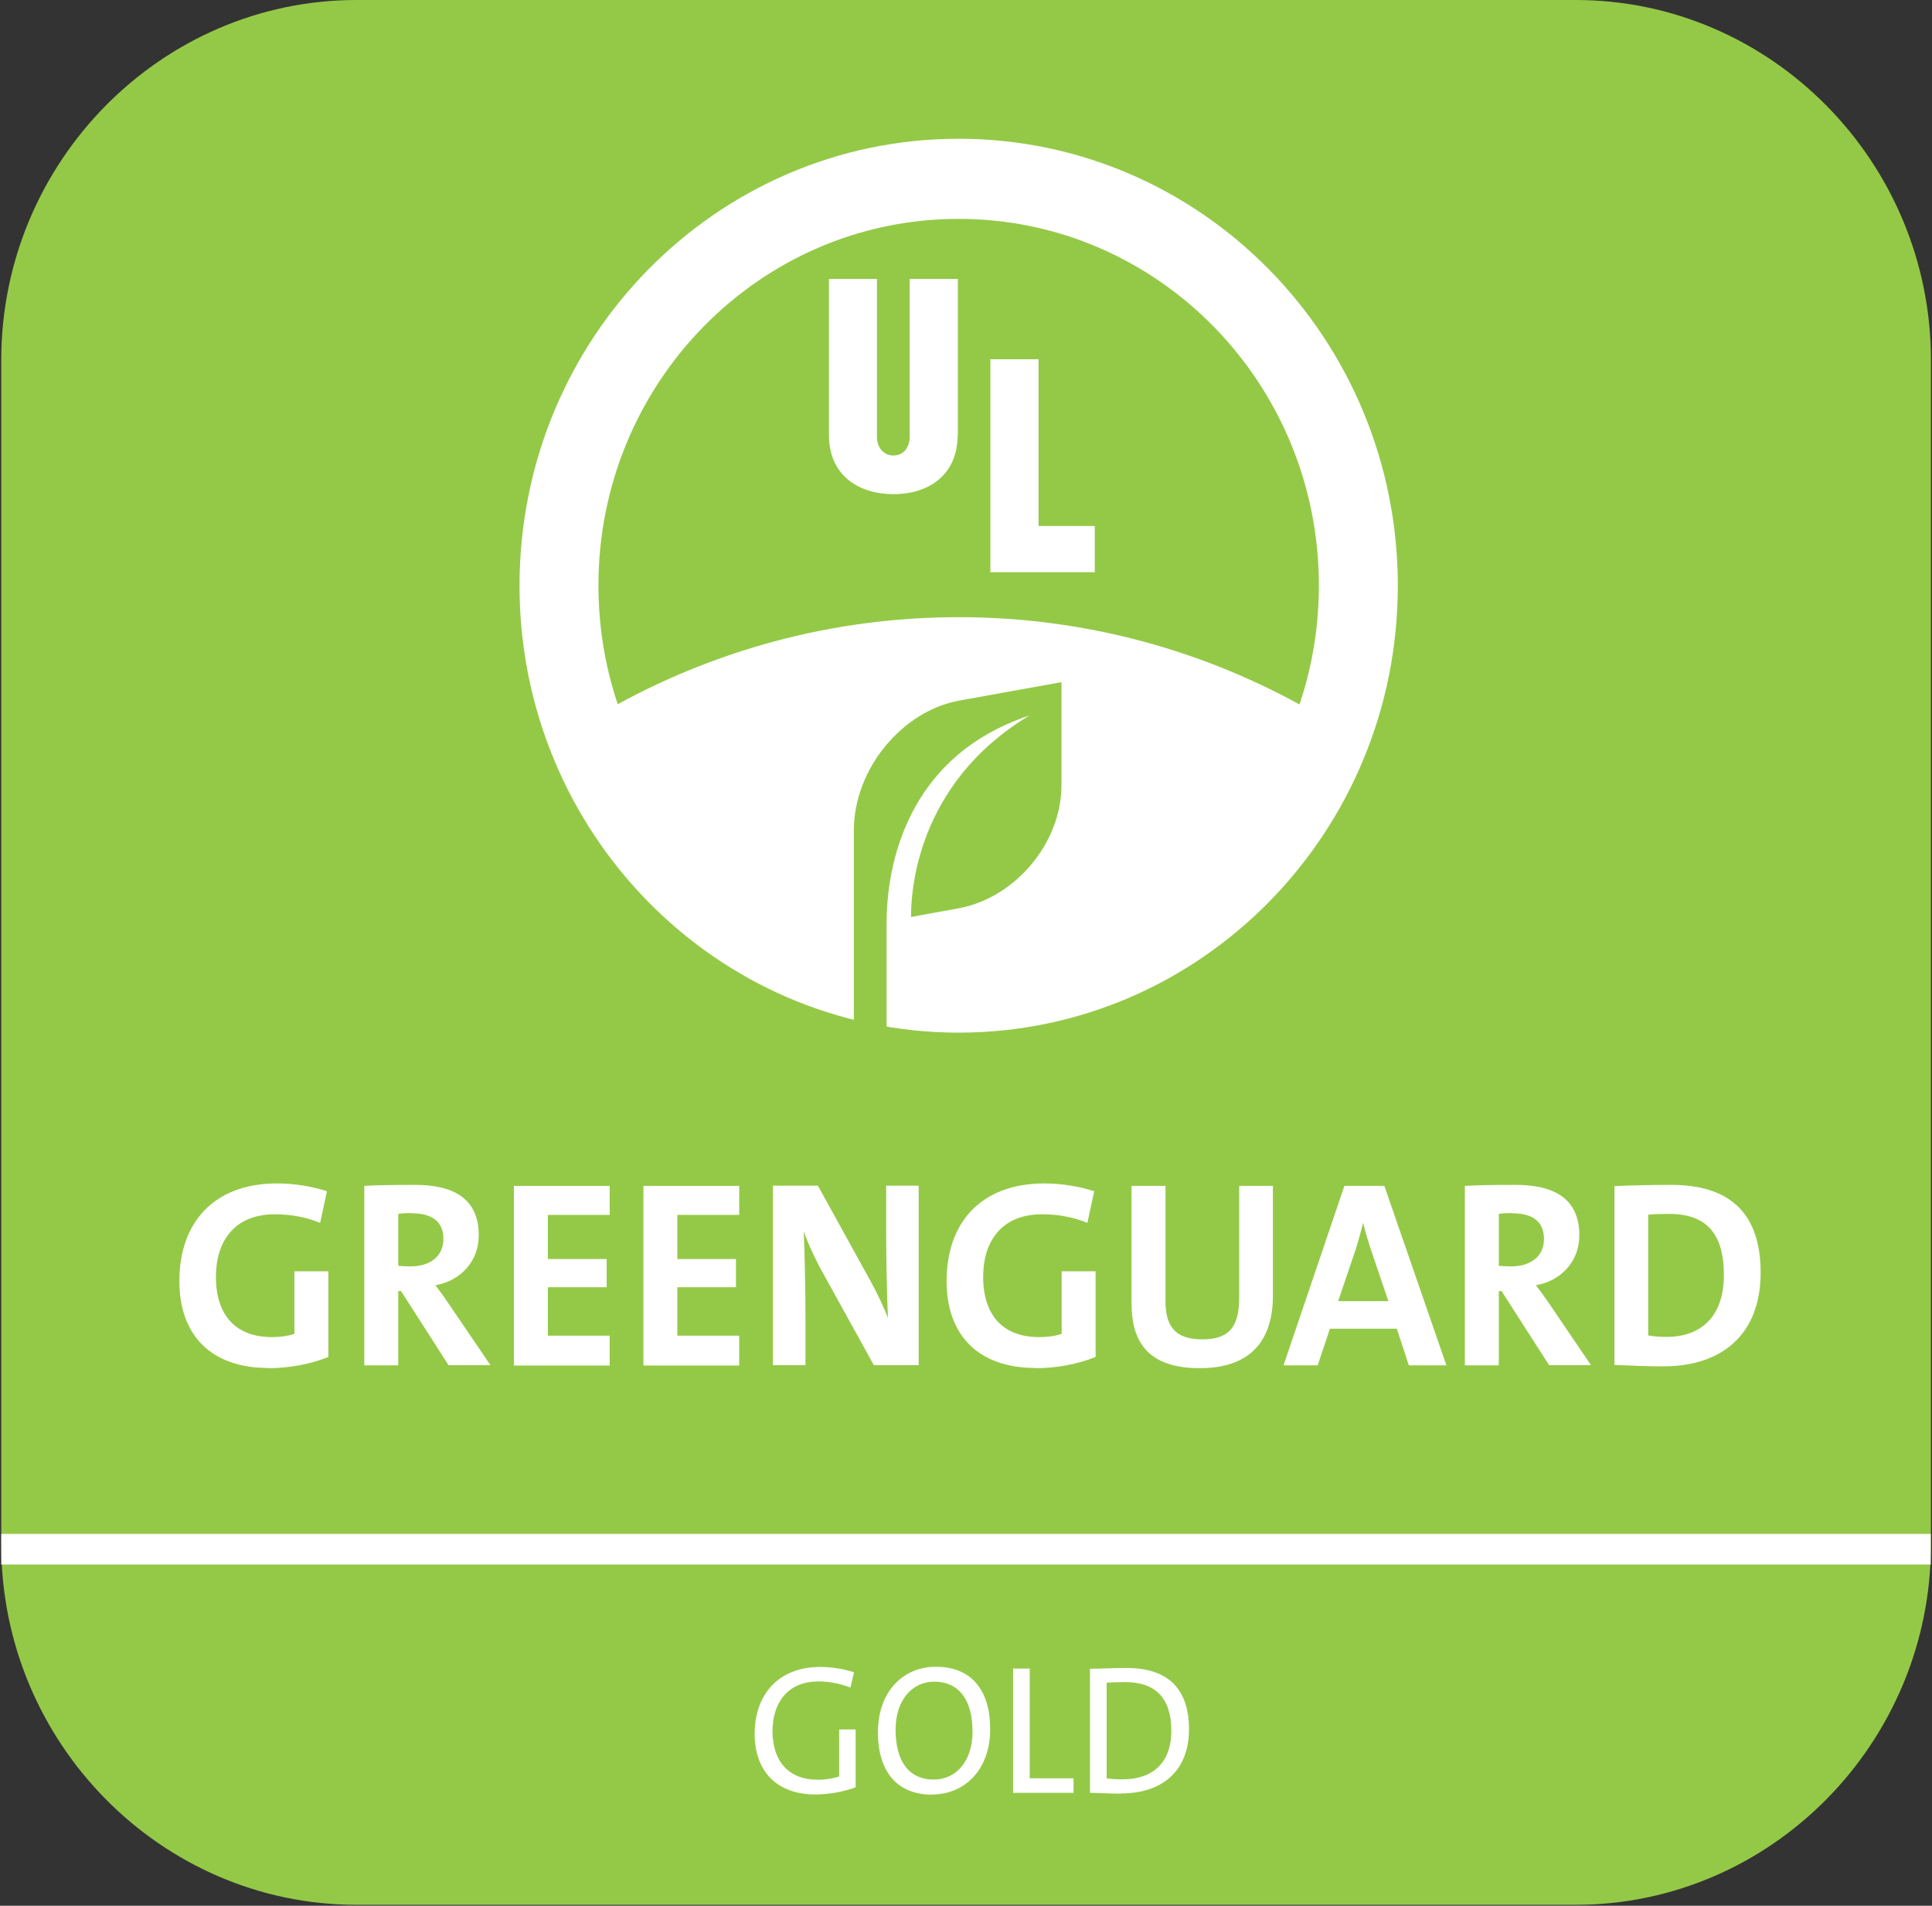
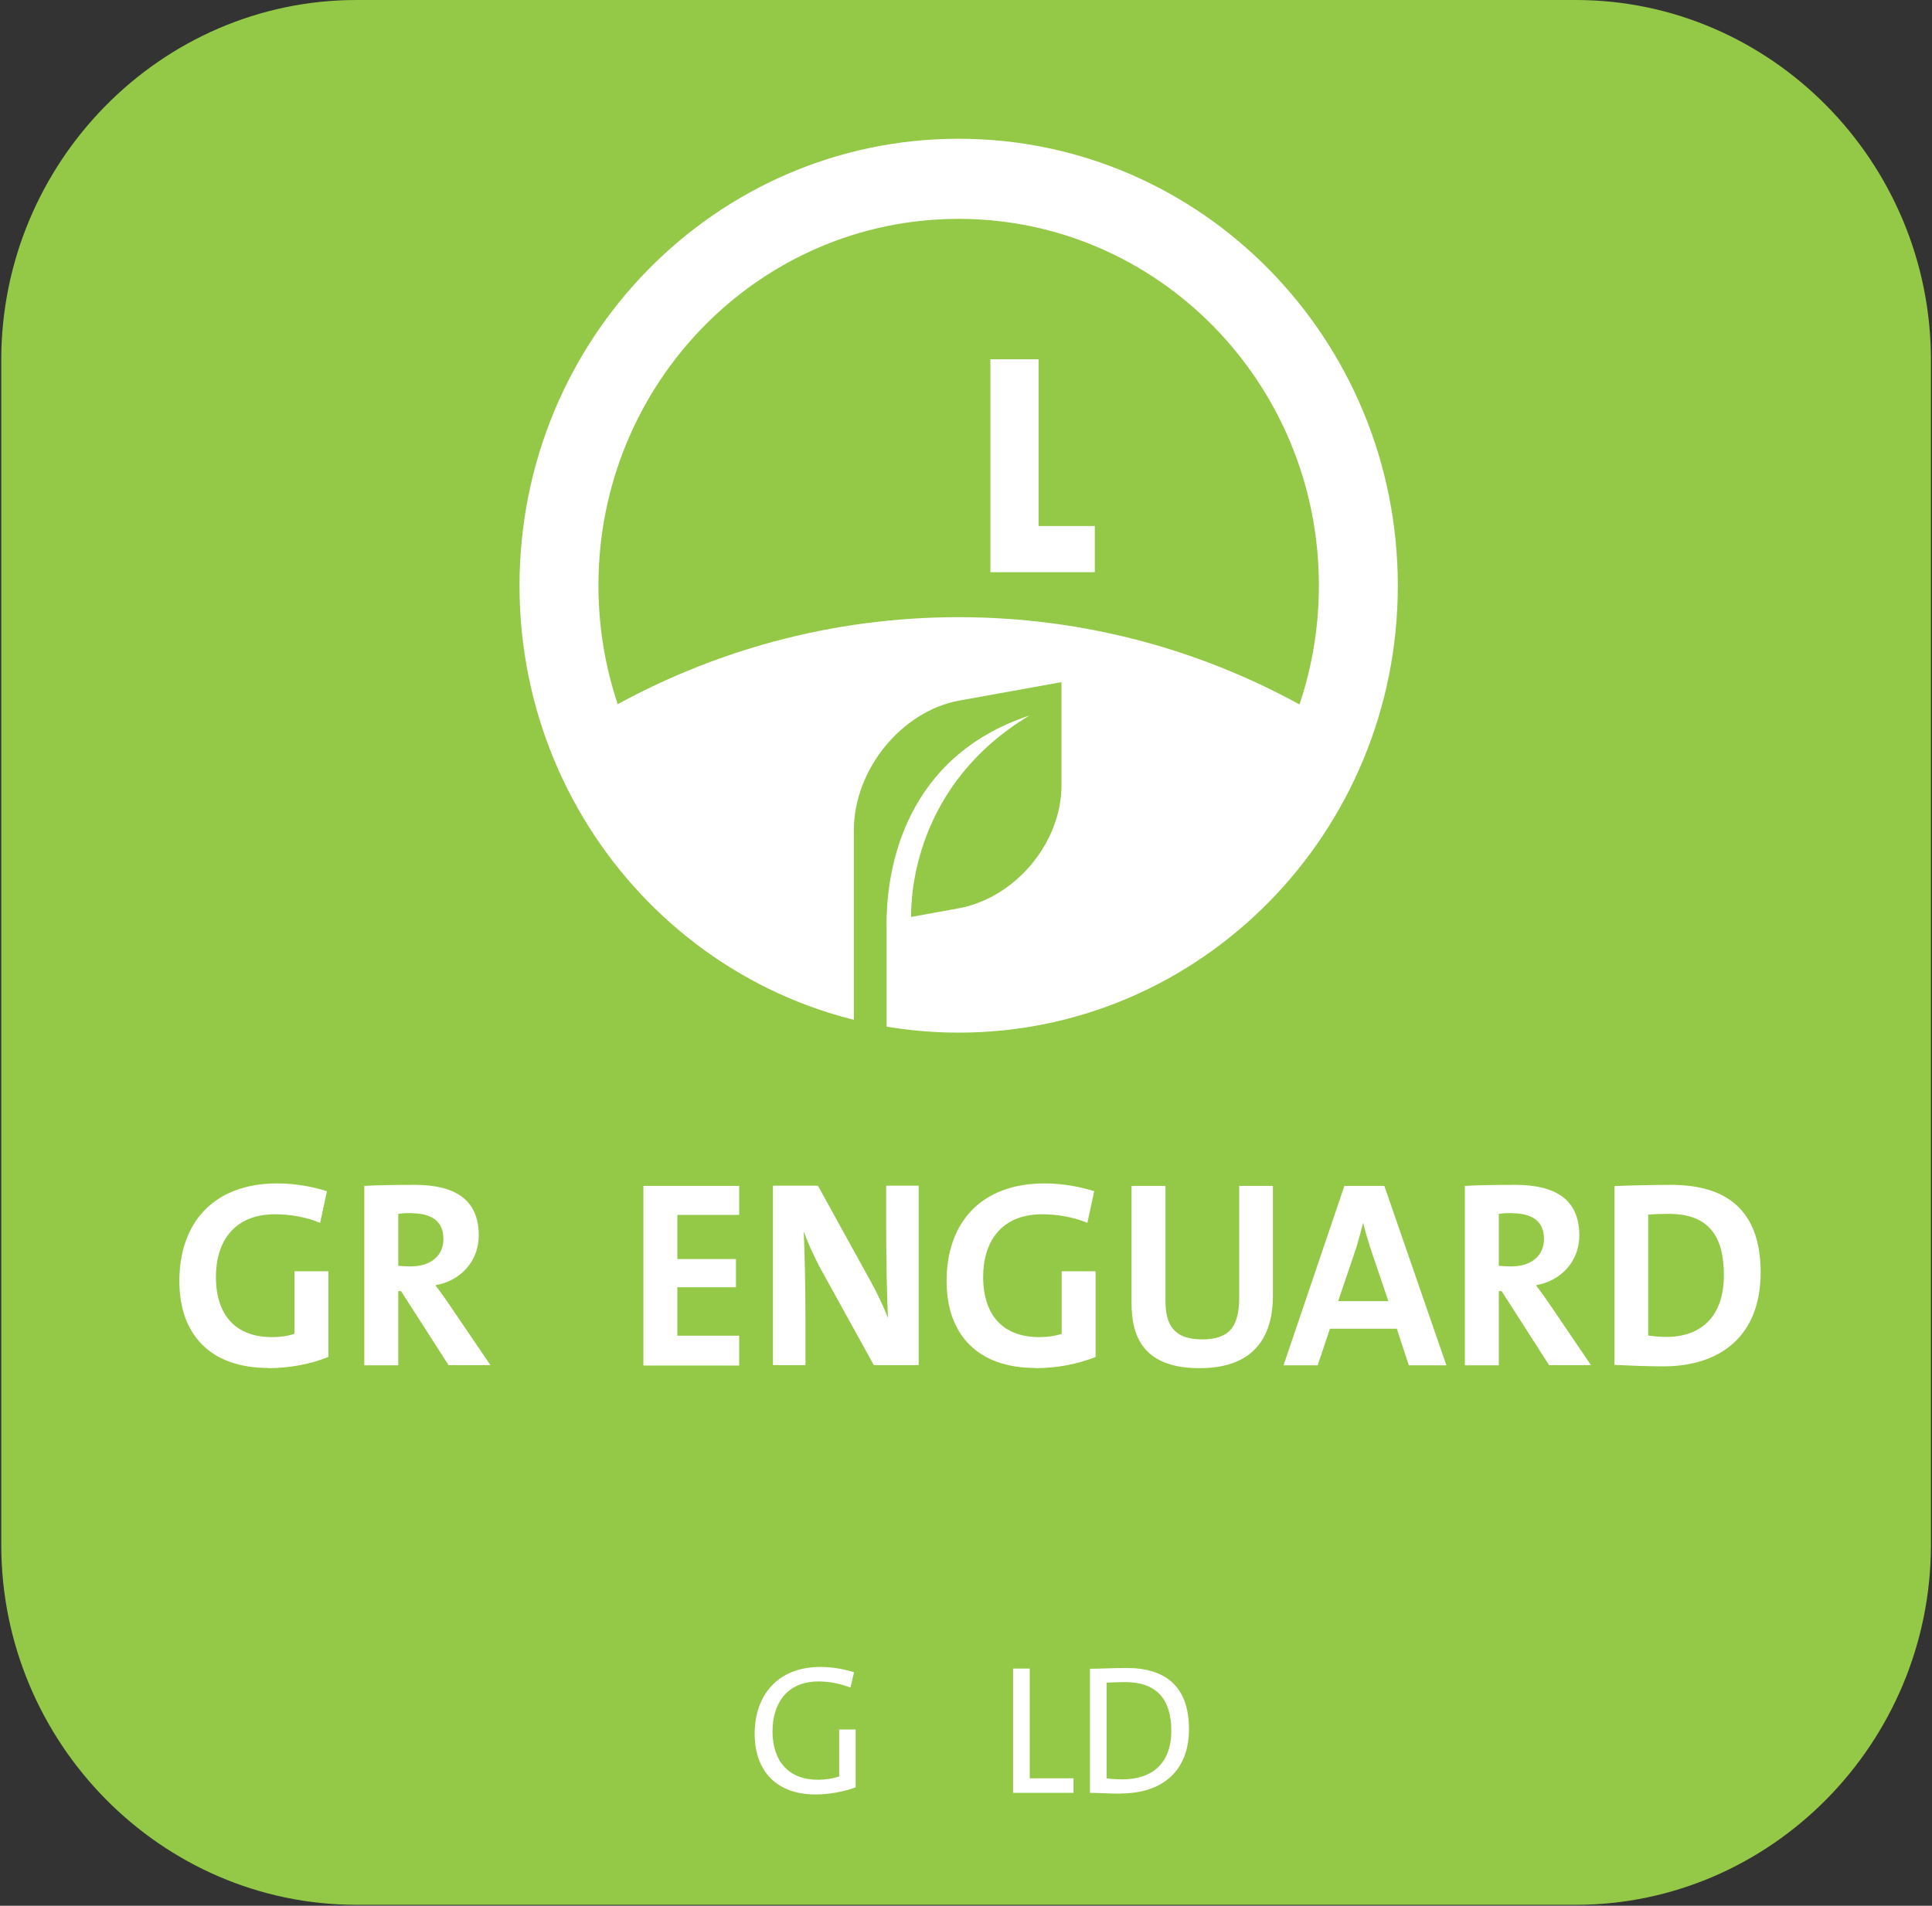
<svg xmlns="http://www.w3.org/2000/svg" overflow="hidden" xml:space="preserve" height="74" width="75">
  <rect width="100%" height="100%" fill="#333333" stroke="none" />
  <g transform="translate(-77 -717)">
    <path transform="matrix(1 0 0 1.018 77.049 717)" fill="#94C947" d="M13.789 72.656C6.205 72.656 0 66.475 0 58.929L0 13.727C0 6.181 6.205 0 13.789 0L61.12 0C68.704 0 74.909 6.181 74.909 13.727L74.909 58.929C74.909 66.483 68.704 72.656 61.12 72.656L13.789 72.656Z" />
-     <path transform="matrix(1 0 0 1.018 77.049 717)" fill="none" stroke-miterlimit="10" stroke-width="1.169" stroke="#FFFFFF" d="M0 59.093 74.901 59.093" />
    <path transform="matrix(1 0 0 1.018 77.049 717)" fill="#FFFFFF" d="M31.601 68.447C30.119 68.447 29.247 67.574 29.247 66.132 29.247 64.69 30.119 63.583 31.795 63.583 32.255 63.583 32.7 63.661 33.105 63.786L32.965 64.37C32.575 64.222 32.154 64.136 31.733 64.136 30.455 64.136 29.94 65.033 29.94 66.031 29.94 67.208 30.595 67.886 31.694 67.886 32.014 67.886 32.279 67.839 32.528 67.761L32.528 65.968 33.167 65.968 33.167 68.174C32.7 68.346 32.123 68.447 31.601 68.447Z" />
-     <path transform="matrix(1 0 0 1.018 77.049 717)" fill="#FFFFFF" d="M36.145 68.455C34.718 68.455 34.032 67.512 34.032 66.077 34.032 64.487 35.046 63.575 36.278 63.575 37.704 63.575 38.39 64.518 38.39 65.953 38.39 67.535 37.369 68.447 36.145 68.447ZM36.215 64.144C35.397 64.144 34.718 64.807 34.718 65.976 34.718 67.145 35.202 67.878 36.207 67.878 37.026 67.878 37.704 67.223 37.704 66.054 37.704 64.885 37.213 64.144 36.215 64.144Z" />
    <path transform="matrix(1 0 0 1.018 77.049 717)" fill="#FFFFFF" d="M39.279 68.385 39.279 63.645 39.925 63.645 39.925 67.831 41.625 67.831 41.625 68.385 39.279 68.385Z" />
    <path transform="matrix(1 0 0 1.018 77.049 717)" fill="#FFFFFF" d="M43.464 68.416C42.989 68.416 42.615 68.385 42.264 68.385L42.264 63.653C42.63 63.653 43.16 63.622 43.683 63.622 45.203 63.622 46.107 64.331 46.107 65.96 46.107 67.59 45.023 68.408 43.472 68.408ZM43.62 64.16C43.371 64.16 43.082 64.175 42.911 64.183L42.911 67.831C43.082 67.862 43.347 67.87 43.535 67.87 44.641 67.87 45.421 67.293 45.421 66.015 45.421 64.807 44.844 64.16 43.62 64.16Z" />
    <path transform="matrix(1 0 0 1.018 77.049 717)" fill="#FFFFFF" d="M37.158 37.969C43.815 37.969 49.381 33.315 50.792 27.087 46.754 24.827 42.108 23.541 37.158 23.541 32.209 23.541 27.555 24.834 23.517 27.087 24.928 33.315 30.494 37.969 37.158 37.969Z" />
    <path transform="matrix(1 0 0 1.018 77.049 717)" fill-rule="evenodd" fill="#FFFFFF" d="M42.451 21.826 38.398 21.826 38.398 13.703 40.268 13.703 40.268 20.064 42.451 20.064 42.451 21.826Z" />
-     <path transform="matrix(1 0 0 1.018 77.049 717)" fill-rule="evenodd" fill="#FFFFFF" d="M37.127 16.595C37.127 18.076 36.051 18.848 34.641 18.848 33.23 18.848 32.131 18.092 32.131 16.595L32.131 10.64 33.994 10.64 33.994 16.666C33.994 17.094 34.282 17.375 34.625 17.375 35.069 17.375 35.264 17.016 35.264 16.666L35.264 10.64 37.135 10.64 37.135 16.595Z" />
    <path transform="matrix(1 0 0 1.018 77.049 717)" fill-rule="evenodd" fill="#FFFFFF" d="M54.214 22.34C54.214 31.756 46.582 39.388 37.166 39.388 27.75 39.388 20.119 31.756 20.119 22.34 20.119 12.924 27.75 5.293 37.166 5.293 46.582 5.293 54.214 12.924 54.214 22.34ZM37.166 8.348C29.441 8.348 23.182 14.608 23.182 22.332 23.182 30.057 29.441 36.316 37.166 36.316 44.891 36.316 51.15 30.057 51.15 22.332 51.15 14.608 44.883 8.348 37.166 8.348Z" />
    <path transform="matrix(1 0 0 1.018 77.049 717)" fill="#94C947" d="M34.368 35.225 34.368 35.225C34.368 33.113 35.077 28.872 39.918 27.29 35.459 29.917 35.311 34.15 35.319 34.976L37.151 34.648C39.356 34.259 41.157 32.154 41.157 29.956L41.157 26.019 37.197 26.721C34.983 27.111 33.097 29.324 33.097 31.678L33.097 39.746C33.425 39.863 34.017 39.809 34.368 39.879L34.368 35.233Z" />
    <path transform="matrix(1 0 0 1.018 77.049 717)" fill="#FFFFFF" d="M10.367 52.179C8.114 52.179 6.914 50.901 6.914 48.866 6.914 46.645 8.239 45.14 10.71 45.14 11.419 45.14 12.098 45.265 12.643 45.437L12.378 46.645C11.864 46.434 11.264 46.317 10.624 46.317 9.003 46.317 8.333 47.401 8.333 48.703 8.333 50.152 9.089 51.002 10.508 51.002 10.835 51.002 11.116 50.963 11.381 50.877L11.381 48.492 12.698 48.492 12.698 51.758C12.02 52.031 11.178 52.187 10.359 52.187Z" />
    <path transform="matrix(1 0 0 1.018 77.049 717)" fill="#FFFFFF" d="M17.367 52.078 15.52 49.248 15.411 49.248 15.411 52.078 14.093 52.078 14.093 45.234C14.631 45.203 15.27 45.195 16.058 45.195 17.57 45.195 18.536 45.725 18.536 47.12 18.536 48.133 17.803 48.866 16.853 49.022 17.047 49.272 17.235 49.529 17.398 49.77L18.988 52.07 17.359 52.07ZM15.925 46.27C15.73 46.27 15.543 46.278 15.411 46.302L15.411 48.282C15.504 48.289 15.683 48.305 15.886 48.305 16.673 48.305 17.164 47.9 17.164 47.261 17.164 46.621 16.759 46.278 15.925 46.278Z" />
-     <path transform="matrix(1 0 0 1.018 77.049 717)" fill="#FFFFFF" d="M19.9 52.078 19.9 45.234 23.619 45.234 23.619 46.341 21.218 46.341 21.218 48.024 23.502 48.024 23.502 49.1 21.218 49.1 21.218 50.947 23.619 50.947 23.619 52.086 19.9 52.086Z" />
    <path transform="matrix(1 0 0 1.018 77.049 717)" fill="#FFFFFF" d="M24.928 52.078 24.928 45.234 28.646 45.234 28.646 46.341 26.245 46.341 26.245 48.024 28.521 48.024 28.521 49.1 26.245 49.1 26.245 50.947 28.646 50.947 28.646 52.086 24.928 52.086Z" />
    <path transform="matrix(1 0 0 1.018 77.049 717)" fill="#FFFFFF" d="M33.877 52.078 31.756 48.305C31.499 47.806 31.304 47.393 31.148 46.964 31.187 47.565 31.219 49.225 31.219 50.215L31.219 52.07 29.956 52.07 29.956 45.226 31.702 45.226 33.767 48.905C34.009 49.334 34.243 49.825 34.422 50.269 34.383 49.583 34.352 47.9 34.352 46.949L34.352 45.226 35.615 45.226 35.615 52.07 33.869 52.07Z" />
    <path transform="matrix(1 0 0 1.018 77.049 717)" fill="#FFFFFF" d="M40.151 52.179C37.899 52.179 36.698 50.901 36.698 48.866 36.698 46.645 38.023 45.14 40.495 45.14 41.204 45.14 41.882 45.265 42.428 45.437L42.163 46.645C41.648 46.434 41.048 46.317 40.409 46.317 38.787 46.317 38.117 47.401 38.117 48.703 38.117 50.152 38.873 51.002 40.292 51.002 40.619 51.002 40.9 50.963 41.165 50.877L41.165 48.492 42.482 48.492 42.482 51.758C41.804 52.031 40.962 52.187 40.144 52.187Z" />
    <path transform="matrix(1 0 0 1.018 77.049 717)" fill="#FFFFFF" d="M46.52 52.187C44.361 52.187 43.877 51.01 43.877 49.7L43.877 45.234 45.195 45.234 45.195 49.622C45.195 50.48 45.475 51.088 46.614 51.088 47.627 51.088 48.056 50.659 48.056 49.498L48.056 45.234 49.365 45.234 49.365 49.42C49.365 51.298 48.328 52.187 46.528 52.187Z" />
    <path transform="matrix(1 0 0 1.018 77.049 717)" fill="#FFFFFF" d="M54.642 52.078 54.175 50.682 51.579 50.682 51.103 52.078 49.778 52.078 52.14 45.234 53.691 45.234 56.1 52.078 54.642 52.078ZM53.146 47.596C53.036 47.261 52.943 46.956 52.873 46.653L52.865 46.653C52.787 46.956 52.701 47.261 52.6 47.596L51.898 49.63 53.847 49.63 53.146 47.596Z" />
    <path transform="matrix(1 0 0 1.018 77.049 717)" fill="#FFFFFF" d="M60.091 52.078 58.243 49.248 58.134 49.248 58.134 52.078 56.817 52.078 56.817 45.234C57.355 45.203 57.994 45.195 58.781 45.195 60.294 45.195 61.26 45.725 61.26 47.12 61.26 48.133 60.527 48.866 59.576 49.022 59.771 49.272 59.958 49.529 60.122 49.77L61.712 52.07 60.083 52.07ZM58.649 46.27C58.454 46.27 58.267 46.278 58.134 46.302L58.134 48.282C58.228 48.289 58.407 48.305 58.61 48.305 59.397 48.305 59.888 47.9 59.888 47.261 59.888 46.621 59.483 46.278 58.649 46.278Z" />
    <path transform="matrix(1 0 0 1.018 77.049 717)" fill="#FFFFFF" d="M64.526 52.117C63.817 52.117 63.201 52.086 62.624 52.062L62.624 45.242C63.162 45.218 63.996 45.195 64.83 45.195 66.95 45.195 68.299 46.138 68.299 48.539 68.299 50.94 66.755 52.117 64.526 52.117ZM64.737 46.302C64.433 46.302 64.152 46.309 63.934 46.333L63.934 50.94C64.113 50.971 64.386 50.994 64.651 50.994 65.937 50.994 66.872 50.261 66.872 48.64 66.872 47.167 66.296 46.302 64.737 46.302Z" />
  </g>
</svg>